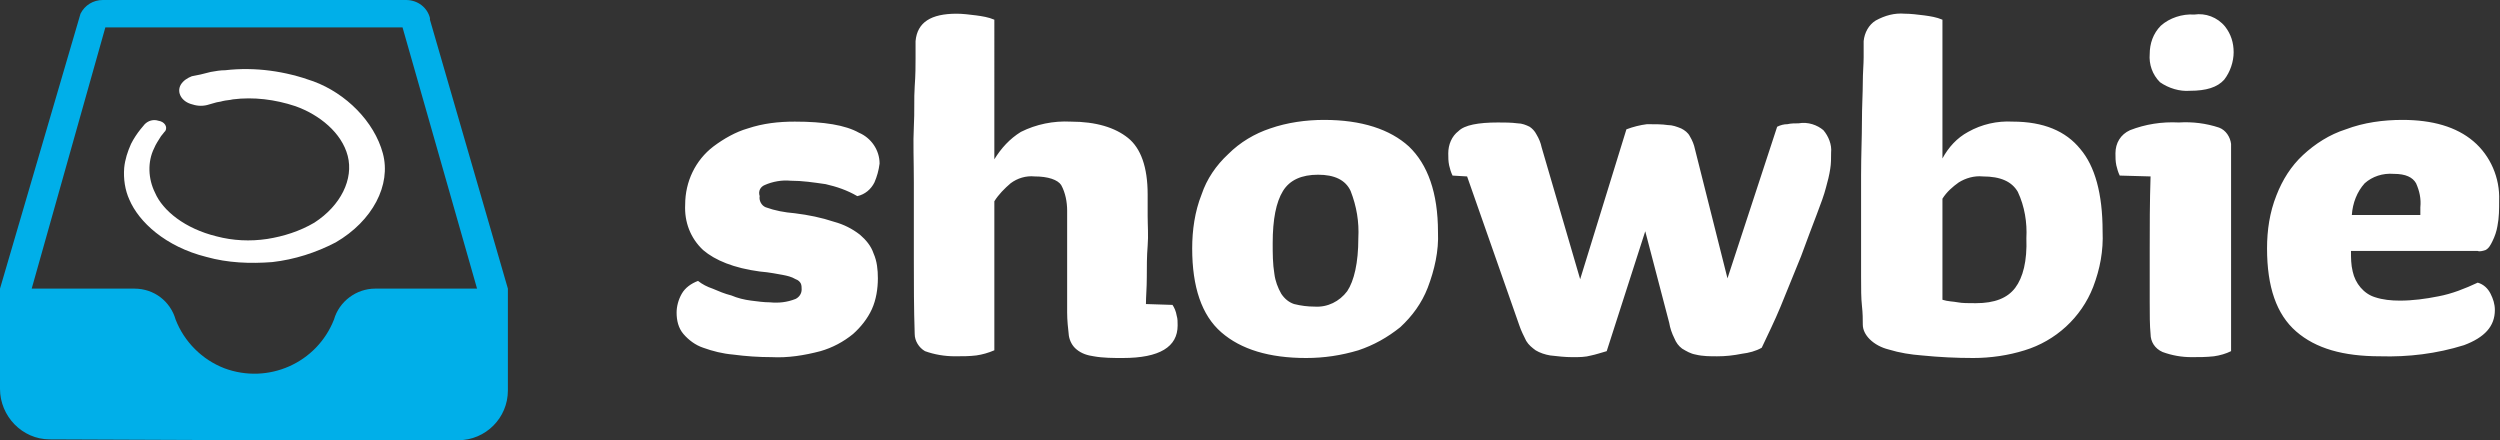
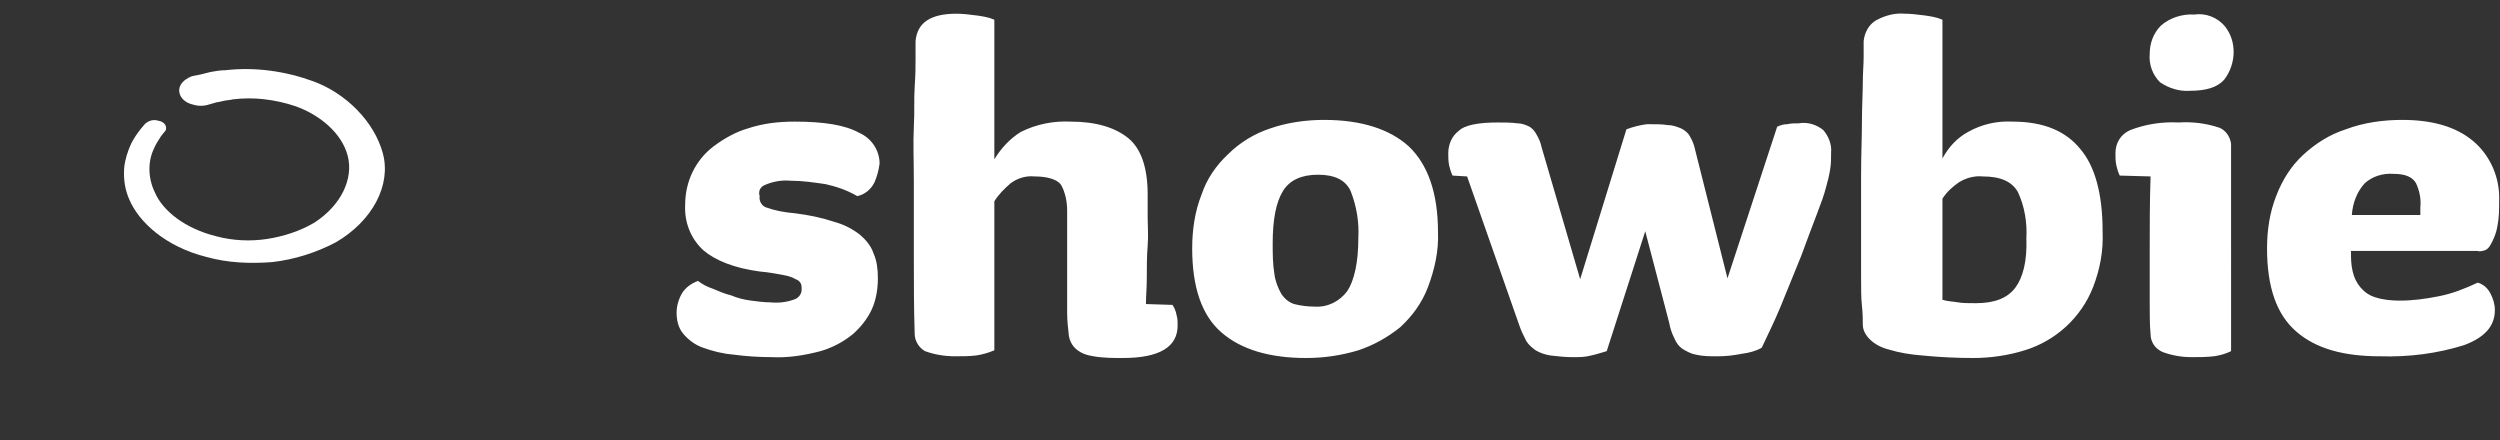
<svg xmlns="http://www.w3.org/2000/svg" version="1.1" id="Layer_1" x="0px" y="0px" viewBox="0 0 291.9 51.4" style="enable-background:new 0 0 291.9 51.4;" xml:space="preserve">
  <rect x="0" y="0" width="291.9" height="51.4" fill="#333333" stroke="none" />
  <style type="text/css">
	.st0{fill-rule:evenodd;clip-rule:evenodd;fill:#00AFE9;}
	.st1{fill:#FFFFFF;}
</style>
  <g id="Layer_2_00000005234539778169268050000008111825035886374334_">
    <g id="Layer_1-2">
-       <path class="st0" d="M50.2,2.3c0,0,0-0.1,0-0.2C49.9,0.9,48.8,0,47.4,0H12c-1.1,0-2.1,0.6-2.6,1.6L0,33.7v11.7    c0,3.2,2.6,5.9,5.8,5.9c0,0,0,0,0,0l23.6,0.1h24.1c3.2,0,5.8-2.6,5.8-5.8V33.7L50.2,2.3z M43.8,33.7c-2.2,0-4.2,1.5-4.8,3.6    c-2,5.1-7.7,7.6-12.8,5.7c-2.6-1-4.7-3.1-5.7-5.7c-0.6-2.1-2.5-3.6-4.8-3.6h-12l8.6-30.5H47l8.7,30.5L43.8,33.7z" />
      <path class="st1" d="M36.6,9.5c-3.3-1.2-6.8-1.7-10.3-1.3c-0.6,0-1.1,0.1-1.7,0.2c-0.4,0.1-0.8,0.2-1.2,0.3l-1,0.2l0,0    c-0.5,0.2-1,0.5-1.3,1c-0.5,0.9,0.1,2,1.4,2.3c0.6,0.2,1.3,0.2,1.9,0l0,0l0.7-0.2c0.3-0.1,0.6-0.1,0.9-0.2    c0.4-0.1,0.8-0.1,1.2-0.2c2.4-0.3,4.9,0,7.3,0.8c2.8,1,5.4,3.1,6.1,5.8S39.8,24,36.7,26c-1.7,1-3.6,1.6-5.5,1.9    c-2,0.3-4,0.2-5.9-0.3c-3.7-0.9-6.3-3-7.2-5.1c-0.8-1.6-0.9-3.6-0.1-5.2c0.2-0.5,0.5-0.9,0.8-1.4l0.4-0.5l0,0c0,0,0.1-0.1,0.1-0.1    c0.3-0.5-0.1-1.1-0.8-1.2c-0.6-0.2-1.2,0-1.6,0.4l0,0l-0.5,0.6c-0.4,0.5-0.8,1.1-1.1,1.7c-0.4,0.9-0.7,1.8-0.8,2.8    c-0.1,1.3,0.1,2.6,0.6,3.7c1.1,2.6,4.2,5.5,9,6.7c2.5,0.7,5.1,0.8,7.7,0.6c2.6-0.3,5.1-1.1,7.4-2.3c4.3-2.5,6.5-6.7,5.5-10.4    S40.4,10.9,36.6,9.5z" />
      <path class="st1" d="M89.3,21.6c0.9-0.4,2-0.6,3-0.5c1.4,0,2.7,0.2,4.1,0.4c1.3,0.3,2.5,0.7,3.7,1.4c0.9-0.2,1.6-0.8,2-1.6    c0.3-0.7,0.5-1.4,0.6-2.2c0-1.6-1-3-2.4-3.6c-1.6-0.9-4.1-1.3-7.5-1.3c-1.9,0-3.7,0.2-5.5,0.8c-1.4,0.4-2.8,1.2-4,2.1    c-2.1,1.6-3.3,4.1-3.3,6.8c-0.1,2,0.6,3.9,2.1,5.3c1.4,1.2,3.6,2.1,6.6,2.5c1.2,0.1,2.1,0.3,2.7,0.4c0.5,0.1,1,0.2,1.5,0.5    c0.3,0.1,0.5,0.3,0.6,0.5c0.1,0.2,0.1,0.5,0.1,0.7c0,0.5-0.3,0.9-0.7,1.1c-1,0.4-2,0.5-3,0.4c-0.7,0-1.4-0.1-2.2-0.2    c-0.8-0.1-1.6-0.3-2.3-0.6c-0.8-0.2-1.5-0.5-2.2-0.8c-0.6-0.2-1.2-0.5-1.7-0.9c-0.8,0.3-1.5,0.8-1.9,1.5C79.2,35,79,35.8,79,36.5    c0,0.9,0.2,1.8,0.8,2.5c0.6,0.7,1.4,1.3,2.3,1.6c1.1,0.4,2.3,0.7,3.5,0.8c1.5,0.2,3,0.3,4.5,0.3c1.9,0.1,3.8-0.2,5.7-0.7    c1.4-0.4,2.7-1.1,3.8-2c0.9-0.8,1.7-1.8,2.2-2.9c0.5-1.1,0.7-2.4,0.7-3.6c0-1-0.1-2-0.5-2.9c-0.3-0.9-0.9-1.6-1.6-2.2    c-0.9-0.7-1.9-1.2-3-1.5c-1.5-0.5-3-0.8-4.6-1c-1.2-0.1-2.3-0.3-3.4-0.7c-0.5-0.2-0.8-0.8-0.7-1.3C88.5,22.3,88.8,21.8,89.3,21.6z     M136.9,35.6l-3.1-0.1c0-0.9,0.1-1.9,0.1-3.1s0-2.5,0.1-3.7s0-2.4,0-3.5v-2.5c0-3.2-0.8-5.4-2.3-6.6s-3.7-1.9-6.7-1.9    c-2-0.1-4,0.3-5.8,1.2c-1.3,0.8-2.3,1.9-3.1,3.2V2.3c-0.7-0.3-1.4-0.4-2.1-0.5c-0.8-0.1-1.6-0.2-2.3-0.2c-3,0-4.6,1-4.8,3.2    c0,0.5,0,1.1,0,2s0,1.9-0.1,3.3s0,2.9-0.1,4.7s0,4,0,6.5v9c0,2.8,0,5.7,0.1,8.7c0,0.8,0.5,1.6,1.2,2c1.1,0.4,2.3,0.6,3.5,0.6    c0.9,0,1.7,0,2.5-0.1c0.7-0.1,1.4-0.3,2.1-0.6V23.5c0.5-0.8,1.2-1.5,1.9-2.1c0.8-0.6,1.8-0.9,2.8-0.8c1.6,0,2.7,0.4,3.1,1    c0.5,0.9,0.7,2,0.7,3c0,0.5,0,1.3,0,2.4s0,2.2,0,3.5s0,2.4,0,3.5s0,1.9,0,2.5c0,0.9,0.1,1.8,0.2,2.7c0.1,0.6,0.4,1.2,0.9,1.6    c0.6,0.5,1.3,0.7,2,0.8c1.1,0.2,2.3,0.2,3.4,0.2c4.3,0,6.4-1.3,6.4-3.8c0-0.4,0-0.8-0.1-1.1C137.3,36.3,137.1,35.9,136.9,35.6    L136.9,35.6z M164.5,17.1c-2.2-2-5.5-3.1-9.9-3.1c-2.1,0-4.3,0.3-6.3,1c-1.8,0.6-3.5,1.6-4.9,3c-1.4,1.3-2.5,2.9-3.1,4.7    c-0.8,2-1.1,4.2-1.1,6.3c0,4.5,1.1,7.8,3.4,9.8c2.3,2,5.6,3,9.9,3c2.1,0,4.1-0.3,6.1-0.9c1.8-0.6,3.4-1.5,4.9-2.7    c1.4-1.3,2.5-2.8,3.2-4.6c0.8-2.1,1.3-4.3,1.2-6.5C167.9,22.5,166.7,19.2,164.5,17.1L164.5,17.1z M157.3,34    c-0.9,1.2-2.3,1.9-3.8,1.8c-0.8,0-1.6-0.1-2.4-0.3c-0.6-0.2-1.1-0.6-1.5-1.2c-0.4-0.7-0.7-1.5-0.8-2.3c-0.2-1.2-0.2-2.4-0.2-3.6    c0-2.8,0.4-4.8,1.2-6.1s2.2-1.9,4.1-1.9s3.2,0.6,3.8,1.9c0.7,1.8,1,3.6,0.9,5.5C158.6,30.7,158.1,32.8,157.3,34z M210,14.4    c-0.4,0-0.9,0-1.3,0.1c-0.4,0-0.8,0.1-1.2,0.3l-5.8,17.7l-3.8-15.1c-0.1-0.5-0.3-1-0.6-1.5c-0.2-0.4-0.6-0.7-1-0.9    c-0.5-0.2-1-0.4-1.6-0.4c-0.6-0.1-1.5-0.1-2.4-0.1c-0.8,0.1-1.6,0.3-2.4,0.6l-5.4,17.5L180,17.2c-0.1-0.5-0.3-1-0.6-1.5    c-0.2-0.4-0.5-0.7-0.8-0.9c-0.4-0.2-0.9-0.4-1.4-0.4c-0.8-0.1-1.5-0.1-2.3-0.1c-2.3,0-3.9,0.3-4.6,1c-0.8,0.6-1.2,1.6-1.2,2.6    c0,0.5,0,0.9,0.1,1.4c0.1,0.4,0.2,0.8,0.4,1.2l1.7,0.1l6.1,17.4c0.2,0.6,0.5,1.2,0.8,1.8c0.3,0.5,0.7,0.8,1.1,1.1    c0.5,0.3,1.1,0.5,1.7,0.6c0.9,0.1,1.7,0.2,2.6,0.2c0.8,0,1.5,0,2.2-0.2c0.5-0.1,1.1-0.3,1.8-0.5l4.5-14l2.8,10.7    c0.1,0.6,0.3,1.2,0.6,1.8c0.2,0.5,0.5,0.9,0.9,1.2c0.5,0.3,1,0.6,1.6,0.7c0.8,0.2,1.7,0.2,2.5,0.2c1,0,1.9-0.1,2.9-0.3    c0.8-0.1,1.6-0.3,2.3-0.7c0.7-1.5,1.5-3.1,2.2-4.8s1.5-3.7,2.4-5.9c0.7-1.9,1.3-3.5,1.8-4.8s0.9-2.4,1.1-3.2    c0.2-0.7,0.4-1.5,0.5-2.2c0.1-0.6,0.1-1.2,0.1-1.9c0.1-0.9-0.3-1.9-0.9-2.6C212.2,14.6,211.1,14.2,210,14.4z M235,14.2    c-1.8-0.1-3.6,0.3-5.2,1.2c-1.3,0.7-2.3,1.8-3,3.1V2.3c-0.7-0.3-1.4-0.4-2.1-0.5c-0.8-0.1-1.6-0.2-2.3-0.2    c-1.2-0.1-2.3,0.2-3.4,0.8c-0.8,0.5-1.3,1.4-1.4,2.4c0,0.5,0,1.1,0,1.9s-0.1,1.8-0.1,3s-0.1,2.7-0.1,4.5s-0.1,3.9-0.1,6.3v11.8    c0,1.4,0,2.5,0.1,3.4s0.1,1.6,0.1,2.2c0,0.6,0.3,1.2,0.8,1.7c0.6,0.6,1.4,1,2.2,1.2c1.3,0.4,2.6,0.6,3.9,0.7c2,0.2,4,0.3,6,0.3    c2,0,4.1-0.3,6-0.9c3.6-1.1,6.6-3.8,8-7.4c0.8-2.1,1.2-4.2,1.1-6.5c0-4.4-0.9-7.6-2.6-9.6C241.2,15.3,238.6,14.2,235,14.2z     M235.3,33.6c-0.9,1.2-2.4,1.8-4.6,1.8c-0.9,0-1.6,0-2.1-0.1s-1.2-0.1-1.8-0.3V23.2c0.5-0.8,1.2-1.4,1.9-1.9    c0.8-0.5,1.8-0.8,2.8-0.7c2.1,0,3.4,0.6,4.1,1.8c0.8,1.7,1.1,3.6,1,5.4C236.7,30.5,236.2,32.4,235.3,33.6L235.3,33.6z M259.1,14.9    c-1.5-0.5-3.1-0.7-4.7-0.6c-2-0.1-3.9,0.2-5.7,0.9c-1.1,0.5-1.7,1.5-1.7,2.7c0,0.5,0,0.9,0.1,1.4c0.1,0.4,0.2,0.8,0.4,1.2l3.6,0.1    c-0.1,3-0.1,5.9-0.1,8.6c0,2.5,0,4.5,0,6c0,1.5,0,2.8,0.1,3.8c0,0.9,0.5,1.7,1.4,2.1c1.1,0.4,2.2,0.6,3.4,0.6c0.9,0,1.7,0,2.6-0.1    c0.7-0.1,1.4-0.3,2-0.6V16.8C260.4,16,259.9,15.2,259.1,14.9z M256.2,1.7c-1.4-0.1-2.9,0.4-3.9,1.3c-0.9,0.9-1.3,2.1-1.3,3.3    c-0.1,1.2,0.3,2.4,1.2,3.3c1,0.7,2.3,1.1,3.5,1c1.9,0,3.2-0.4,4-1.3c0.7-0.9,1.1-2.1,1.1-3.2c0-1.1-0.3-2.1-1-3    C258.9,2,257.5,1.5,256.2,1.7z M290.2,29.2c0.4-0.2,0.6-0.6,0.8-1c0.3-0.6,0.5-1.2,0.6-1.8c0.2-1,0.2-2,0.2-3c0.1-2.6-1-5.2-3-6.9    c-2-1.7-4.8-2.5-8.3-2.5c-2.2,0-4.5,0.3-6.6,1.1c-1.9,0.6-3.6,1.7-5,3c-1.4,1.3-2.4,2.9-3.1,4.7c-0.8,2-1.1,4.1-1.1,6.2    c0,4.5,1.1,7.7,3.4,9.7s5.5,2.9,9.8,2.9c3.3,0.1,6.6-0.3,9.8-1.3c2.4-0.9,3.6-2.2,3.6-4.1c0-0.7-0.2-1.3-0.5-1.9    c-0.3-0.6-0.8-1.1-1.5-1.3c-1.5,0.7-3,1.3-4.6,1.6c-1.5,0.3-3,0.5-4.5,0.5c-1,0-2-0.1-2.9-0.4c-1.3-0.4-2.3-1.6-2.6-3    c-0.2-0.8-0.2-1.6-0.2-2.4h14.8C289.5,29.4,289.9,29.3,290.2,29.2L290.2,29.2z M282.6,25.1h-8c0.1-1.4,0.6-2.7,1.5-3.7    c0.9-0.8,2.1-1.2,3.4-1.1c1.4,0,2.2,0.4,2.6,1.1c0.4,0.9,0.6,1.8,0.5,2.8C282.6,24.4,282.6,24.8,282.6,25.1L282.6,25.1z" />
    </g>
  </g>
</svg>